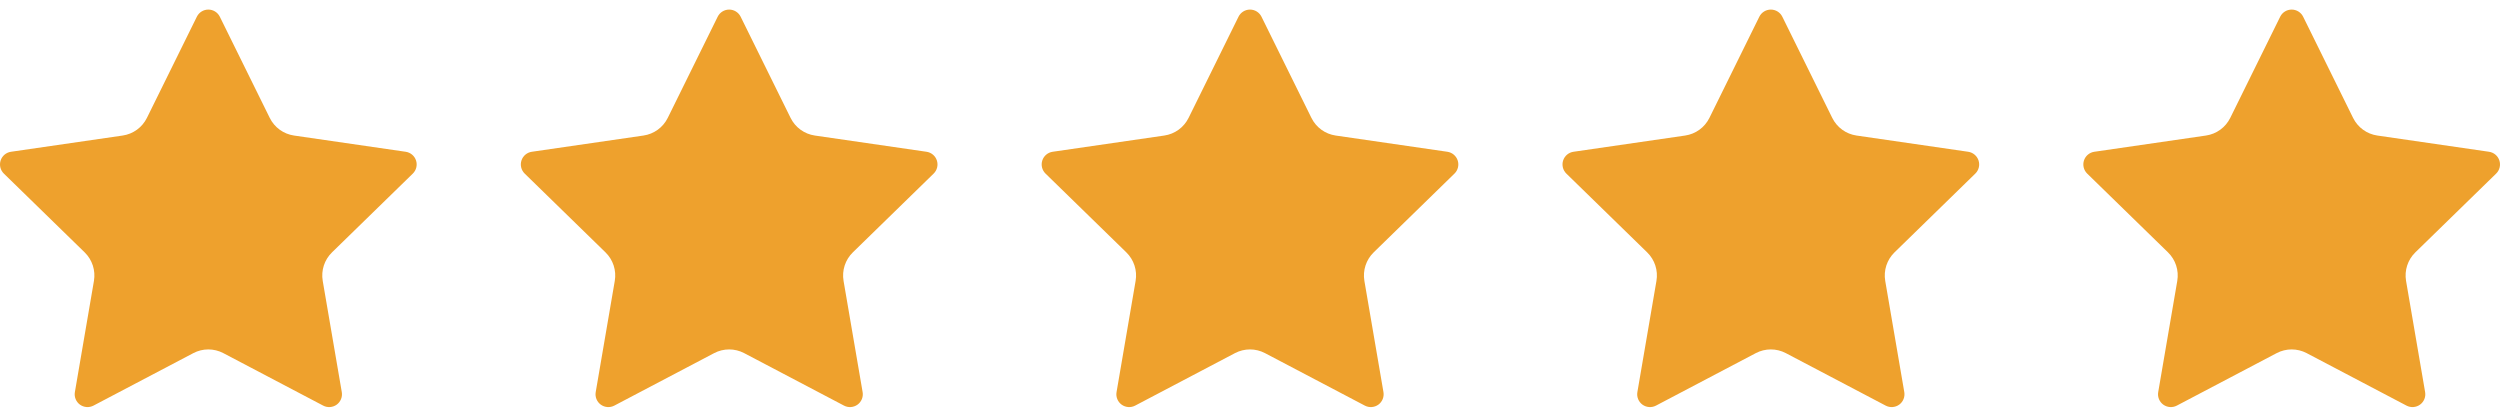
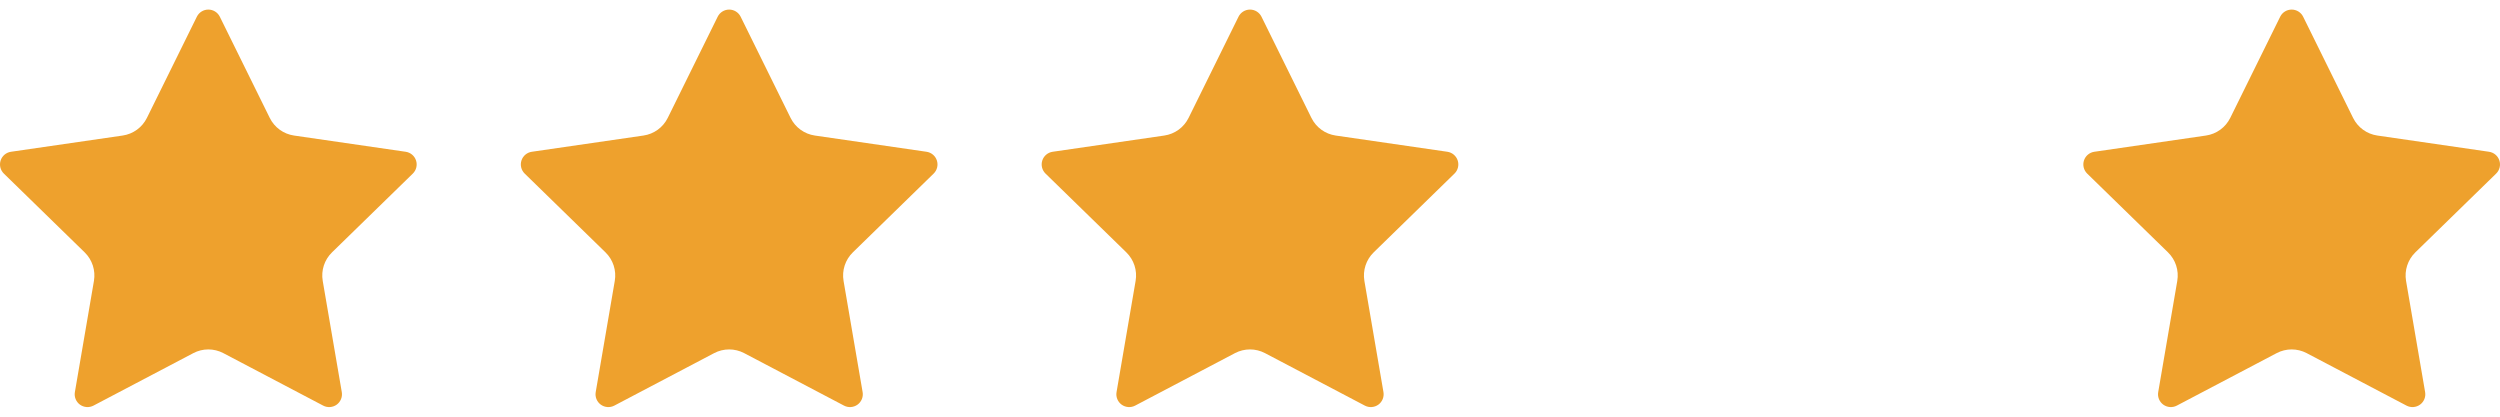
<svg xmlns="http://www.w3.org/2000/svg" width="120" height="20" viewBox="0 0 120 20" fill="none">
  <g clip-path="url(#clip0)">
    <path d="M9.449 0.802C9.552 0.593 9.766 0.46 10 0.46C10.234 0.46 10.447 0.592 10.551 0.802L12.948 5.659C13.174 6.116 13.609 6.433 14.114 6.506L19.474 7.285C19.705 7.319 19.898 7.481 19.97 7.703C20.042 7.926 19.982 8.17 19.814 8.333L15.936 12.114C15.571 12.47 15.405 12.982 15.491 13.484L16.406 18.822C16.445 19.052 16.351 19.285 16.162 19.423C15.972 19.56 15.721 19.578 15.514 19.47L10.72 16.95C10.269 16.713 9.73 16.713 9.28 16.95L4.486 19.47C4.278 19.578 4.028 19.56 3.838 19.423C3.649 19.285 3.554 19.052 3.594 18.822L4.509 13.484C4.595 12.982 4.429 12.47 4.064 12.114L0.186 8.333C0.018 8.17 -0.042 7.926 0.03 7.703C0.102 7.481 0.295 7.319 0.526 7.285L5.886 6.506C6.39 6.433 6.826 6.116 7.052 5.659L9.449 0.802Z" fill="#EEA12D" />
  </g>
  <g clip-path="url(#clip1)">
    <path d="M34.449 0.802C34.552 0.593 34.766 0.46 35 0.46C35.234 0.46 35.447 0.592 35.551 0.802L37.948 5.659C38.174 6.116 38.609 6.433 39.114 6.506L44.474 7.285C44.705 7.319 44.898 7.481 44.97 7.703C45.042 7.926 44.982 8.17 44.814 8.333L40.936 12.114C40.571 12.47 40.405 12.982 40.491 13.484L41.406 18.822C41.446 19.052 41.351 19.285 41.161 19.423C40.972 19.56 40.721 19.578 40.514 19.47L35.72 16.95C35.269 16.713 34.73 16.713 34.279 16.95L29.486 19.47C29.279 19.578 29.028 19.56 28.838 19.423C28.649 19.285 28.554 19.052 28.594 18.822L29.509 13.484C29.596 12.982 29.429 12.47 29.064 12.114L25.186 8.333C25.018 8.17 24.958 7.926 25.03 7.703C25.102 7.481 25.295 7.319 25.526 7.285L30.886 6.506C31.39 6.433 31.826 6.116 32.052 5.659L34.449 0.802Z" fill="#EEA12D" />
  </g>
  <g clip-path="url(#clip2)">
    <path d="M59.449 0.802C59.552 0.593 59.766 0.46 60 0.46C60.234 0.46 60.447 0.592 60.551 0.802L62.948 5.659C63.174 6.116 63.609 6.433 64.114 6.506L69.474 7.285C69.705 7.319 69.897 7.481 69.97 7.703C70.042 7.926 69.982 8.17 69.814 8.333L65.936 12.114C65.571 12.47 65.405 12.982 65.491 13.484L66.406 18.822C66.445 19.052 66.351 19.285 66.162 19.423C65.972 19.56 65.721 19.578 65.514 19.47L60.72 16.95C60.269 16.713 59.73 16.713 59.279 16.95L54.486 19.47C54.279 19.578 54.028 19.56 53.838 19.423C53.649 19.285 53.554 19.052 53.594 18.822L54.509 13.484C54.596 12.982 54.429 12.47 54.064 12.114L50.186 8.333C50.018 8.17 49.958 7.926 50.03 7.703C50.102 7.481 50.295 7.319 50.526 7.285L55.886 6.506C56.39 6.433 56.826 6.116 57.052 5.659L59.449 0.802Z" fill="#EEA12D" />
  </g>
  <g clip-path="url(#clip3)">
-     <path d="M84.448 0.802C84.552 0.593 84.766 0.46 85 0.46C85.234 0.46 85.447 0.592 85.551 0.802L87.948 5.659C88.174 6.116 88.609 6.433 89.114 6.506L94.474 7.285C94.705 7.319 94.897 7.481 94.97 7.703C95.042 7.926 94.982 8.17 94.814 8.333L90.936 12.114C90.571 12.47 90.405 12.982 90.491 13.484L91.406 18.822C91.445 19.052 91.351 19.285 91.162 19.423C90.972 19.56 90.721 19.578 90.514 19.47L85.72 16.95C85.269 16.713 84.73 16.713 84.279 16.95L79.486 19.47C79.278 19.578 79.028 19.56 78.838 19.423C78.649 19.285 78.554 19.052 78.594 18.822L79.509 13.484C79.596 12.982 79.429 12.47 79.064 12.114L75.186 8.333C75.018 8.17 74.958 7.926 75.03 7.703C75.102 7.481 75.295 7.319 75.526 7.285L80.886 6.506C81.39 6.433 81.826 6.116 82.052 5.659L84.448 0.802Z" fill="#EEA12D" />
-   </g>
+     </g>
  <g clip-path="url(#clip4)">
    <path d="M109.449 0.802C109.552 0.593 109.766 0.46 110 0.46C110.234 0.46 110.447 0.592 110.551 0.802L112.948 5.659C113.174 6.116 113.609 6.433 114.113 6.506L119.474 7.285C119.705 7.319 119.898 7.481 119.97 7.703C120.042 7.926 119.982 8.17 119.814 8.333L115.936 12.114C115.571 12.47 115.405 12.982 115.491 13.484L116.406 18.822C116.446 19.052 116.351 19.285 116.161 19.423C115.972 19.56 115.721 19.578 115.514 19.47L110.72 16.95C110.269 16.713 109.73 16.713 109.28 16.95L104.486 19.47C104.278 19.578 104.028 19.56 103.838 19.423C103.649 19.285 103.554 19.052 103.594 18.822L104.509 13.484C104.595 12.982 104.429 12.47 104.064 12.114L100.186 8.333C100.018 8.17 99.958 7.926 100.03 7.703C100.102 7.481 100.295 7.319 100.526 7.285L105.886 6.506C106.39 6.433 106.826 6.116 107.052 5.659L109.449 0.802Z" fill="#EEA12D" />
  </g>
  <defs>
    <clipPath id="clip0">
      <rect width="20" height="20" fill="white" />
    </clipPath>
    <clipPath id="clip1">
      <rect width="20" height="20" fill="white" transform="translate(25)" />
    </clipPath>
    <clipPath id="clip2">
      <rect width="20" height="20" fill="white" transform="translate(50)" />
    </clipPath>
    <clipPath id="clip3">
      <rect width="20" height="20" fill="white" transform="translate(75)" />
    </clipPath>
    <clipPath id="clip4">
      <rect width="20" height="20" fill="white" transform="translate(100)" />
    </clipPath>
  </defs>
</svg>